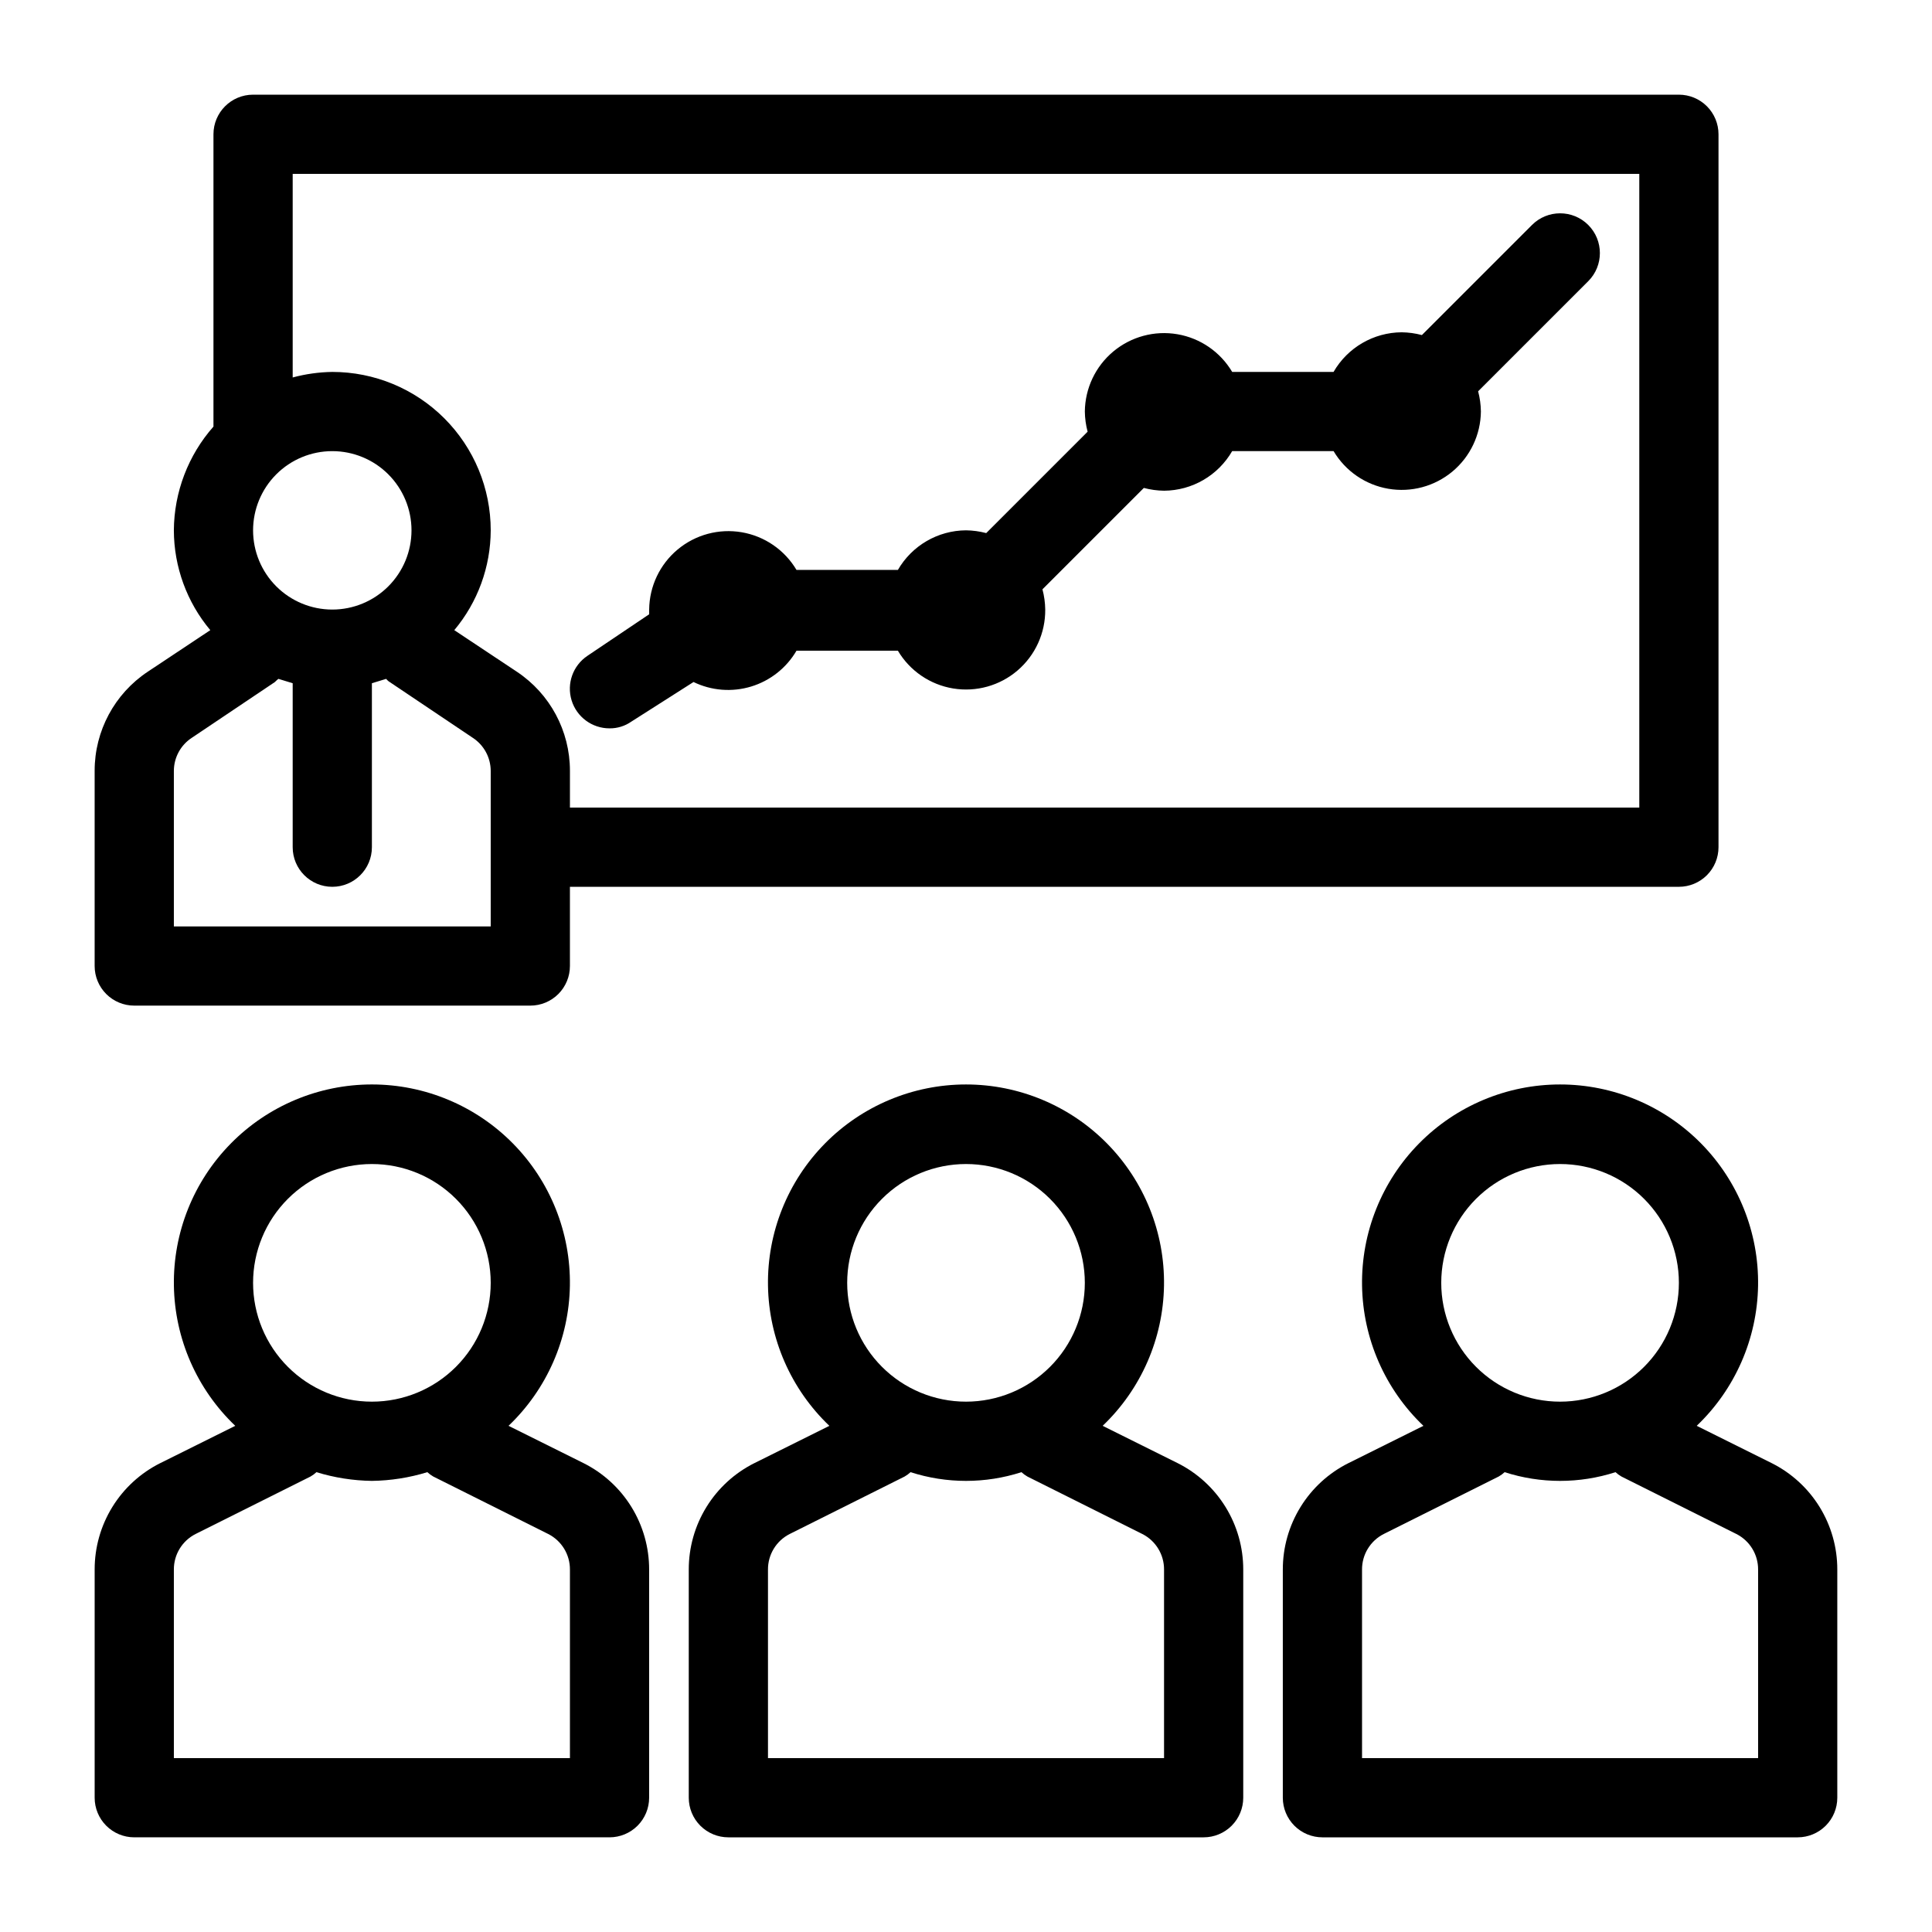
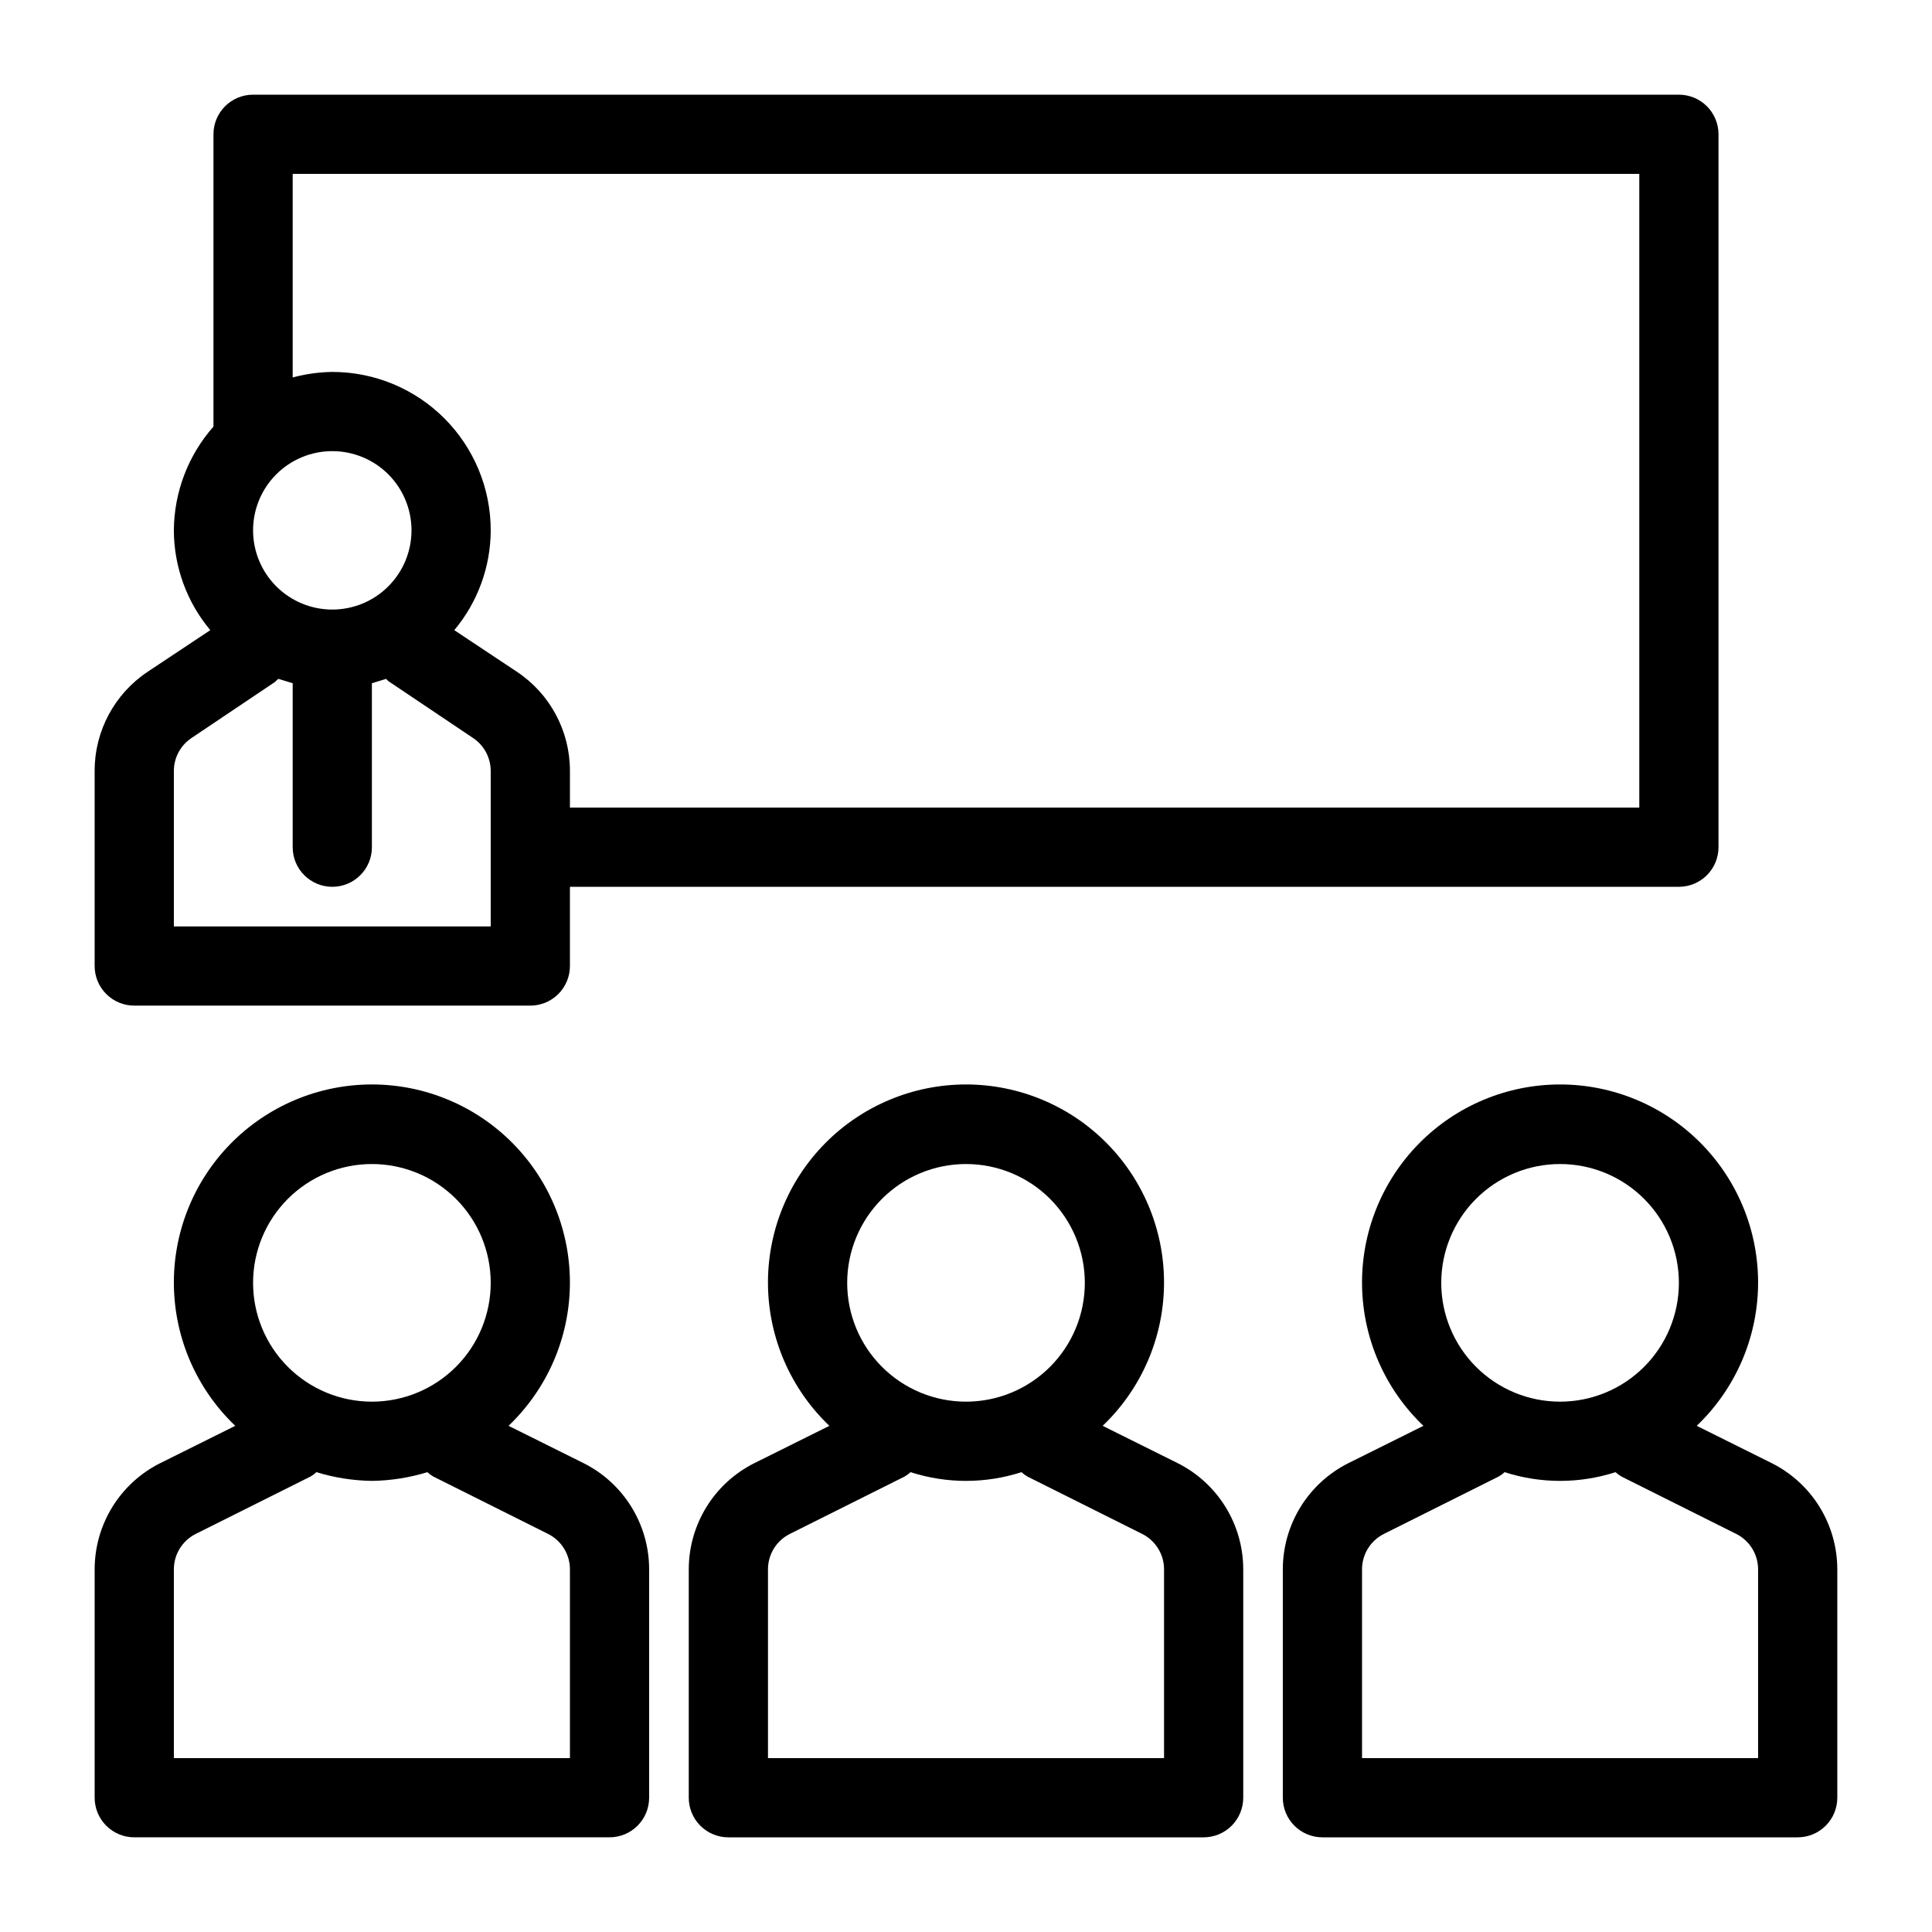
<svg xmlns="http://www.w3.org/2000/svg" fill="#000000" width="800px" height="800px" version="1.1" viewBox="144 144 512 512">
  <g>
    <path d="m179.58 630.91h125.95c2.781 0 5.453-1.105 7.422-3.074s3.074-4.637 3.074-7.422v-60.457c0.012-5.859-1.613-11.609-4.691-16.598s-7.488-9.016-12.734-11.637l-19.836-9.867v0.004c10.18-9.707 16.039-23.09 16.262-37.152s-5.203-27.625-15.07-37.648c-9.863-10.023-23.34-15.668-37.402-15.668s-27.539 5.644-37.402 15.668c-9.867 10.023-15.297 23.586-15.07 37.648 0.223 14.062 6.082 27.445 16.262 37.152l-19.836 9.867-0.004-0.004c-5.242 2.621-9.652 6.648-12.73 11.637s-4.703 10.738-4.691 16.598v60.457c0 2.785 1.105 5.453 3.074 7.422s4.637 3.074 7.422 3.074zm62.977-178.43c8.352 0 16.359 3.316 22.266 9.223 5.906 5.902 9.223 13.914 9.223 22.262 0 8.352-3.316 16.363-9.223 22.266-5.906 5.906-13.914 9.223-22.266 9.223-8.352 0-16.359-3.316-22.266-9.223-5.906-5.902-9.223-13.914-9.223-22.266 0-8.348 3.316-16.359 9.223-22.262 5.906-5.906 13.914-9.223 22.266-9.223zm-52.48 107.48c-0.027-3.988 2.211-7.648 5.773-9.445l30.438-15.219c0.566-0.324 1.094-0.711 1.574-1.156 4.766 1.465 9.711 2.242 14.695 2.309 4.981-0.066 9.93-0.844 14.695-2.309 0.477 0.445 1.008 0.832 1.574 1.156l30.438 15.219c3.562 1.797 5.801 5.457 5.773 9.445v49.961h-104.96z" />
    <path d="m326.53 559.96v60.457c0 2.785 1.105 5.453 3.074 7.422s4.637 3.074 7.422 3.074h125.95c2.781 0 5.453-1.105 7.422-3.074 1.965-1.969 3.074-4.637 3.074-7.422v-60.457c0.008-5.859-1.613-11.609-4.695-16.598-3.078-4.988-7.484-9.016-12.73-11.637l-19.836-9.867v0.004c10.18-9.707 16.035-23.09 16.262-37.152 0.223-14.062-5.207-27.625-15.07-37.648-9.863-10.023-23.34-15.668-37.402-15.668-14.066 0-27.539 5.644-37.406 15.668-9.863 10.023-15.293 23.586-15.07 37.648 0.227 14.062 6.086 27.445 16.266 37.152l-19.836 9.867-0.004-0.004c-5.242 2.621-9.652 6.648-12.73 11.637s-4.703 10.738-4.691 16.598zm73.473-107.48c8.352 0 16.359 3.316 22.266 9.223 5.902 5.902 9.223 13.914 9.223 22.262 0 8.352-3.32 16.363-9.223 22.266-5.906 5.906-13.914 9.223-22.266 9.223s-16.363-3.316-22.266-9.223c-5.906-5.902-9.223-13.914-9.223-22.266 0-8.348 3.316-16.359 9.223-22.262 5.902-5.906 13.914-9.223 22.266-9.223zm-52.48 107.48c-0.027-3.988 2.207-7.648 5.773-9.445l30.438-15.219c0.566-0.324 1.094-0.711 1.574-1.156 9.555 3.082 19.836 3.082 29.387 0 0.48 0.445 1.008 0.832 1.574 1.156l30.438 15.219h0.004c3.562 1.797 5.801 5.457 5.773 9.445v49.961h-104.96z" />
-     <path d="m483.96 559.96v60.457c0 2.785 1.109 5.453 3.074 7.422 1.969 1.969 4.641 3.074 7.422 3.074h125.95c2.785 0 5.453-1.105 7.422-3.074s3.074-4.637 3.074-7.422v-60.457c0.012-5.859-1.613-11.609-4.691-16.598s-7.488-9.016-12.73-11.637l-19.836-9.867-0.004 0.004c10.18-9.707 16.039-23.09 16.266-37.152 0.223-14.062-5.207-27.625-15.07-37.648-9.867-10.023-23.34-15.668-37.406-15.668-14.062 0-27.539 5.644-37.402 15.668-9.863 10.023-15.293 23.586-15.07 37.648 0.227 14.062 6.082 27.445 16.262 37.152l-19.836 9.867v-0.004c-5.246 2.621-9.652 6.648-12.73 11.637-3.082 4.988-4.703 10.738-4.695 16.598zm73.473-107.48c8.352 0 16.363 3.316 22.266 9.223 5.906 5.902 9.223 13.914 9.223 22.262 0 8.352-3.316 16.363-9.223 22.266-5.902 5.906-13.914 9.223-22.266 9.223s-16.359-3.316-22.266-9.223c-5.902-5.902-9.223-13.914-9.223-22.266 0-8.348 3.32-16.359 9.223-22.262 5.906-5.906 13.914-9.223 22.266-9.223zm-52.48 107.48c-0.027-3.988 2.211-7.648 5.773-9.445l30.438-15.219h0.004c0.566-0.324 1.094-0.711 1.574-1.156 9.551 3.082 19.832 3.082 29.387 0 0.48 0.445 1.008 0.832 1.574 1.156l30.438 15.219c3.566 1.797 5.801 5.457 5.773 9.445v49.961h-104.96z" />
+     <path d="m483.96 559.96v60.457c0 2.785 1.109 5.453 3.074 7.422 1.969 1.969 4.641 3.074 7.422 3.074h125.95c2.785 0 5.453-1.105 7.422-3.074s3.074-4.637 3.074-7.422v-60.457c0.012-5.859-1.613-11.609-4.691-16.598s-7.488-9.016-12.73-11.637l-19.836-9.867-0.004 0.004c10.18-9.707 16.039-23.09 16.266-37.152 0.223-14.062-5.207-27.625-15.07-37.648-9.867-10.023-23.34-15.668-37.406-15.668-14.062 0-27.539 5.644-37.402 15.668-9.863 10.023-15.293 23.586-15.07 37.648 0.227 14.062 6.082 27.445 16.262 37.152l-19.836 9.867v-0.004c-5.246 2.621-9.652 6.648-12.73 11.637-3.082 4.988-4.703 10.738-4.695 16.598zm73.473-107.48c8.352 0 16.363 3.316 22.266 9.223 5.906 5.902 9.223 13.914 9.223 22.262 0 8.352-3.316 16.363-9.223 22.266-5.902 5.906-13.914 9.223-22.266 9.223s-16.359-3.316-22.266-9.223c-5.902-5.902-9.223-13.914-9.223-22.266 0-8.348 3.32-16.359 9.223-22.262 5.906-5.906 13.914-9.223 22.266-9.223zm-52.48 107.48c-0.027-3.988 2.211-7.648 5.773-9.445l30.438-15.219c0.566-0.324 1.094-0.711 1.574-1.156 9.551 3.082 19.832 3.082 29.387 0 0.48 0.445 1.008 0.832 1.574 1.156l30.438 15.219c3.566 1.797 5.801 5.457 5.773 9.445v49.961h-104.96z" />
    <path d="m179.58 410.5h104.96c2.781 0 5.453-1.105 7.422-3.074s3.074-4.641 3.074-7.422v-20.992h293.89c2.785 0 5.453-1.105 7.422-3.074s3.074-4.641 3.074-7.422v-188.93c0-2.785-1.105-5.453-3.074-7.422s-4.637-3.074-7.422-3.074h-377.86c-5.797 0-10.496 4.699-10.496 10.496v77.461c-6.703 7.598-10.43 17.367-10.496 27.5 0.027 9.676 3.441 19.035 9.656 26.449l-16.582 11.02c-8.789 5.84-14.07 15.691-14.066 26.242v51.746c0 2.781 1.105 5.453 3.074 7.422s4.637 3.074 7.422 3.074zm398.85-220.42v167.94h-283.39v-9.762c0.004-10.551-5.277-20.402-14.066-26.242l-16.582-11.02c6.211-7.414 9.629-16.773 9.656-26.449 0-11.137-4.426-21.816-12.297-29.688-7.875-7.875-18.555-12.297-29.688-12.297-3.547 0.055-7.07 0.547-10.496 1.469v-53.949zm-346.37 115.46c-5.566 0-10.906-2.211-14.844-6.148s-6.148-9.277-6.148-14.844c0-5.566 2.211-10.906 6.148-14.844s9.277-6.148 14.844-6.148 10.906 2.211 14.844 6.148 6.148 9.277 6.148 14.844c0 5.566-2.211 10.906-6.148 14.844s-9.277 6.148-14.844 6.148zm-41.984 42.719c0.02-3.512 1.789-6.781 4.723-8.711l22.043-14.801s0.629-0.629 0.945-0.84l3.777 1.156v43.453c0 5.797 4.699 10.496 10.496 10.496s10.496-4.699 10.496-10.496v-43.453l3.777-1.156s0.523 0.629 0.945 0.84l22.043 14.801c2.93 1.93 4.703 5.199 4.723 8.711v41.25h-83.969z" />
-     <path d="m305.54 337.02c2.062 0.023 4.082-0.602 5.773-1.785l16.48-10.496h-0.004c4.758 2.309 10.211 2.738 15.27 1.199 5.059-1.535 9.352-4.926 12.02-9.492h26.871c3.164 5.332 8.523 8.996 14.641 10.004 6.117 1.008 12.367-0.738 17.074-4.773 4.707-4.035 7.391-9.945 7.332-16.145-0.023-1.809-0.273-3.606-0.738-5.356l26.871-26.871v0.004c1.746 0.465 3.547 0.711 5.356 0.734 7.453-0.047 14.324-4.039 18.051-10.496h26.871c3.137 5.289 8.438 8.938 14.5 9.977 6.062 1.043 12.277-0.629 17-4.566 4.723-3.941 7.481-9.758 7.543-15.906-0.023-1.809-0.27-3.606-0.734-5.356l29.18-29.18v0.004c4.117-4.117 4.117-10.789 0-14.906-4.113-4.113-10.789-4.113-14.902 0l-29.18 29.18c-1.746-0.465-3.547-0.711-5.356-0.734-7.453 0.043-14.324 4.039-18.051 10.496h-26.871c-3.137-5.289-8.438-8.938-14.5-9.98-6.062-1.039-12.277 0.629-17 4.57-4.723 3.941-7.481 9.754-7.543 15.906 0.023 1.809 0.27 3.606 0.734 5.352l-26.871 26.871c-1.746-0.465-3.547-0.711-5.352-0.734-7.457 0.043-14.328 4.039-18.055 10.496h-26.871c-3.137-5.293-8.438-8.938-14.5-9.98-6.062-1.039-12.277 0.629-17 4.57-4.723 3.941-7.481 9.754-7.543 15.906v1.258l-16.375 11.02v0.004c-3.836 2.578-5.535 7.359-4.184 11.781 1.355 4.422 5.438 7.434 10.062 7.426z" />
  </g>
</svg>